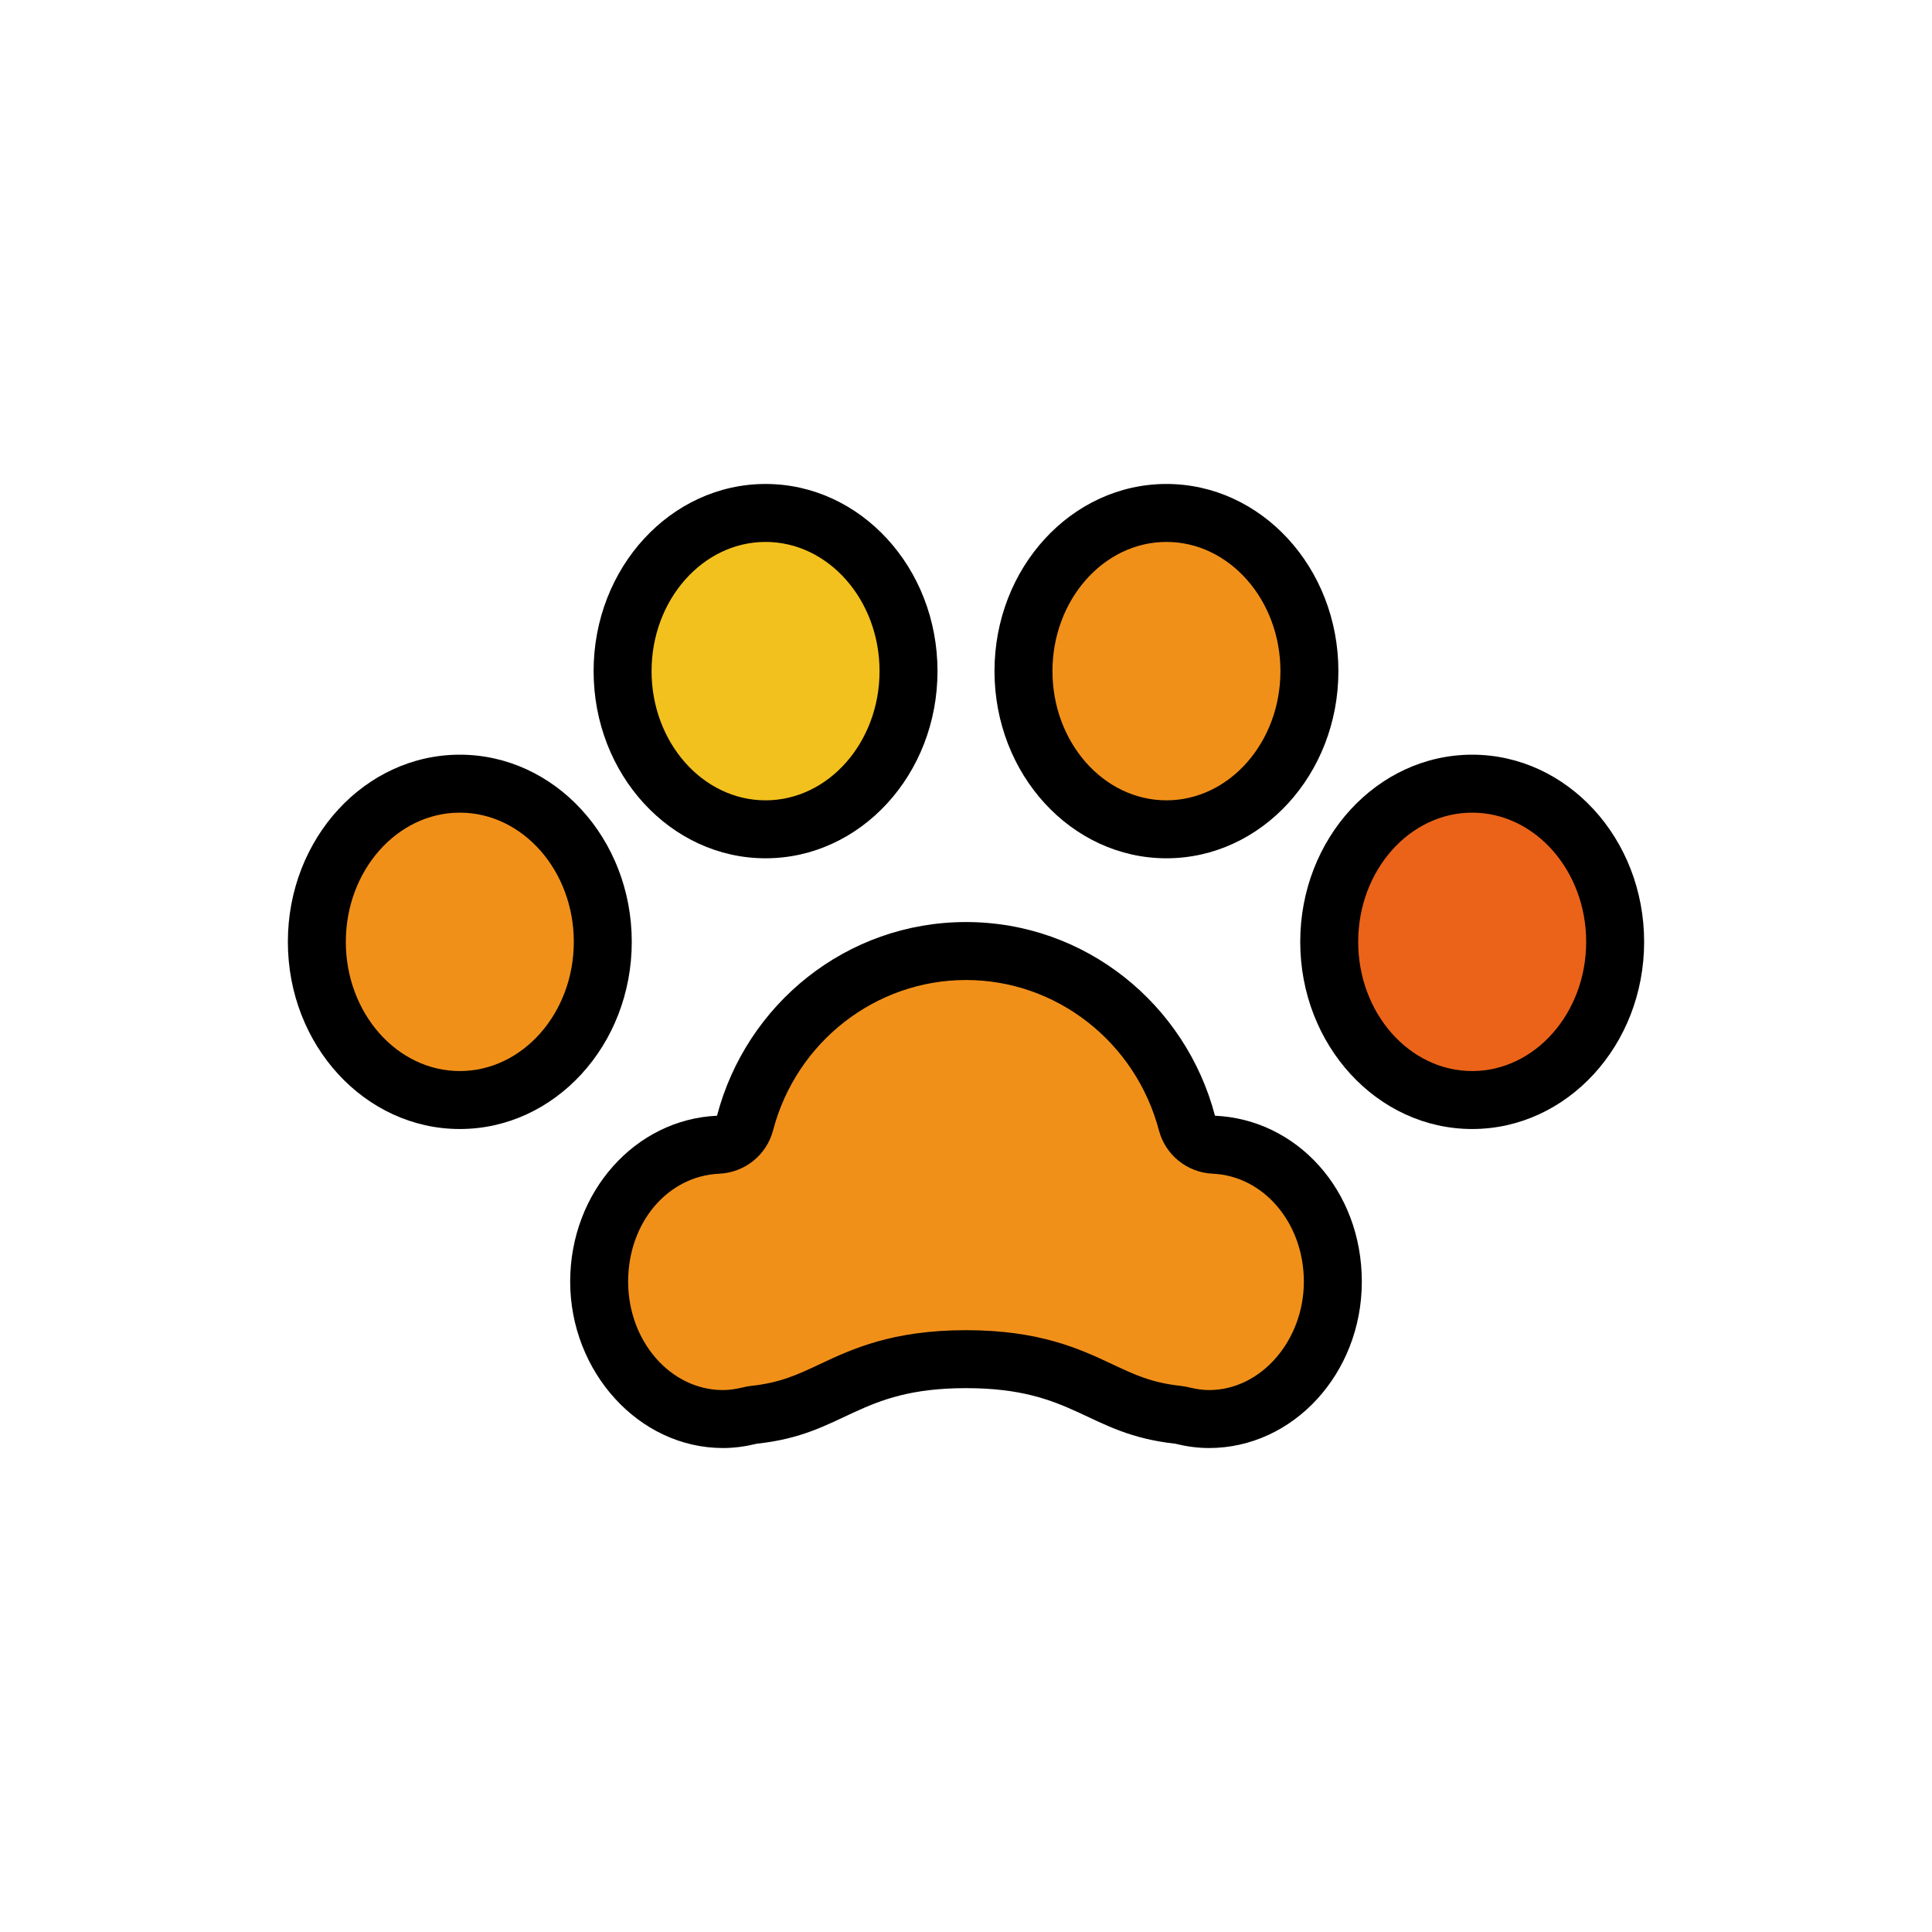
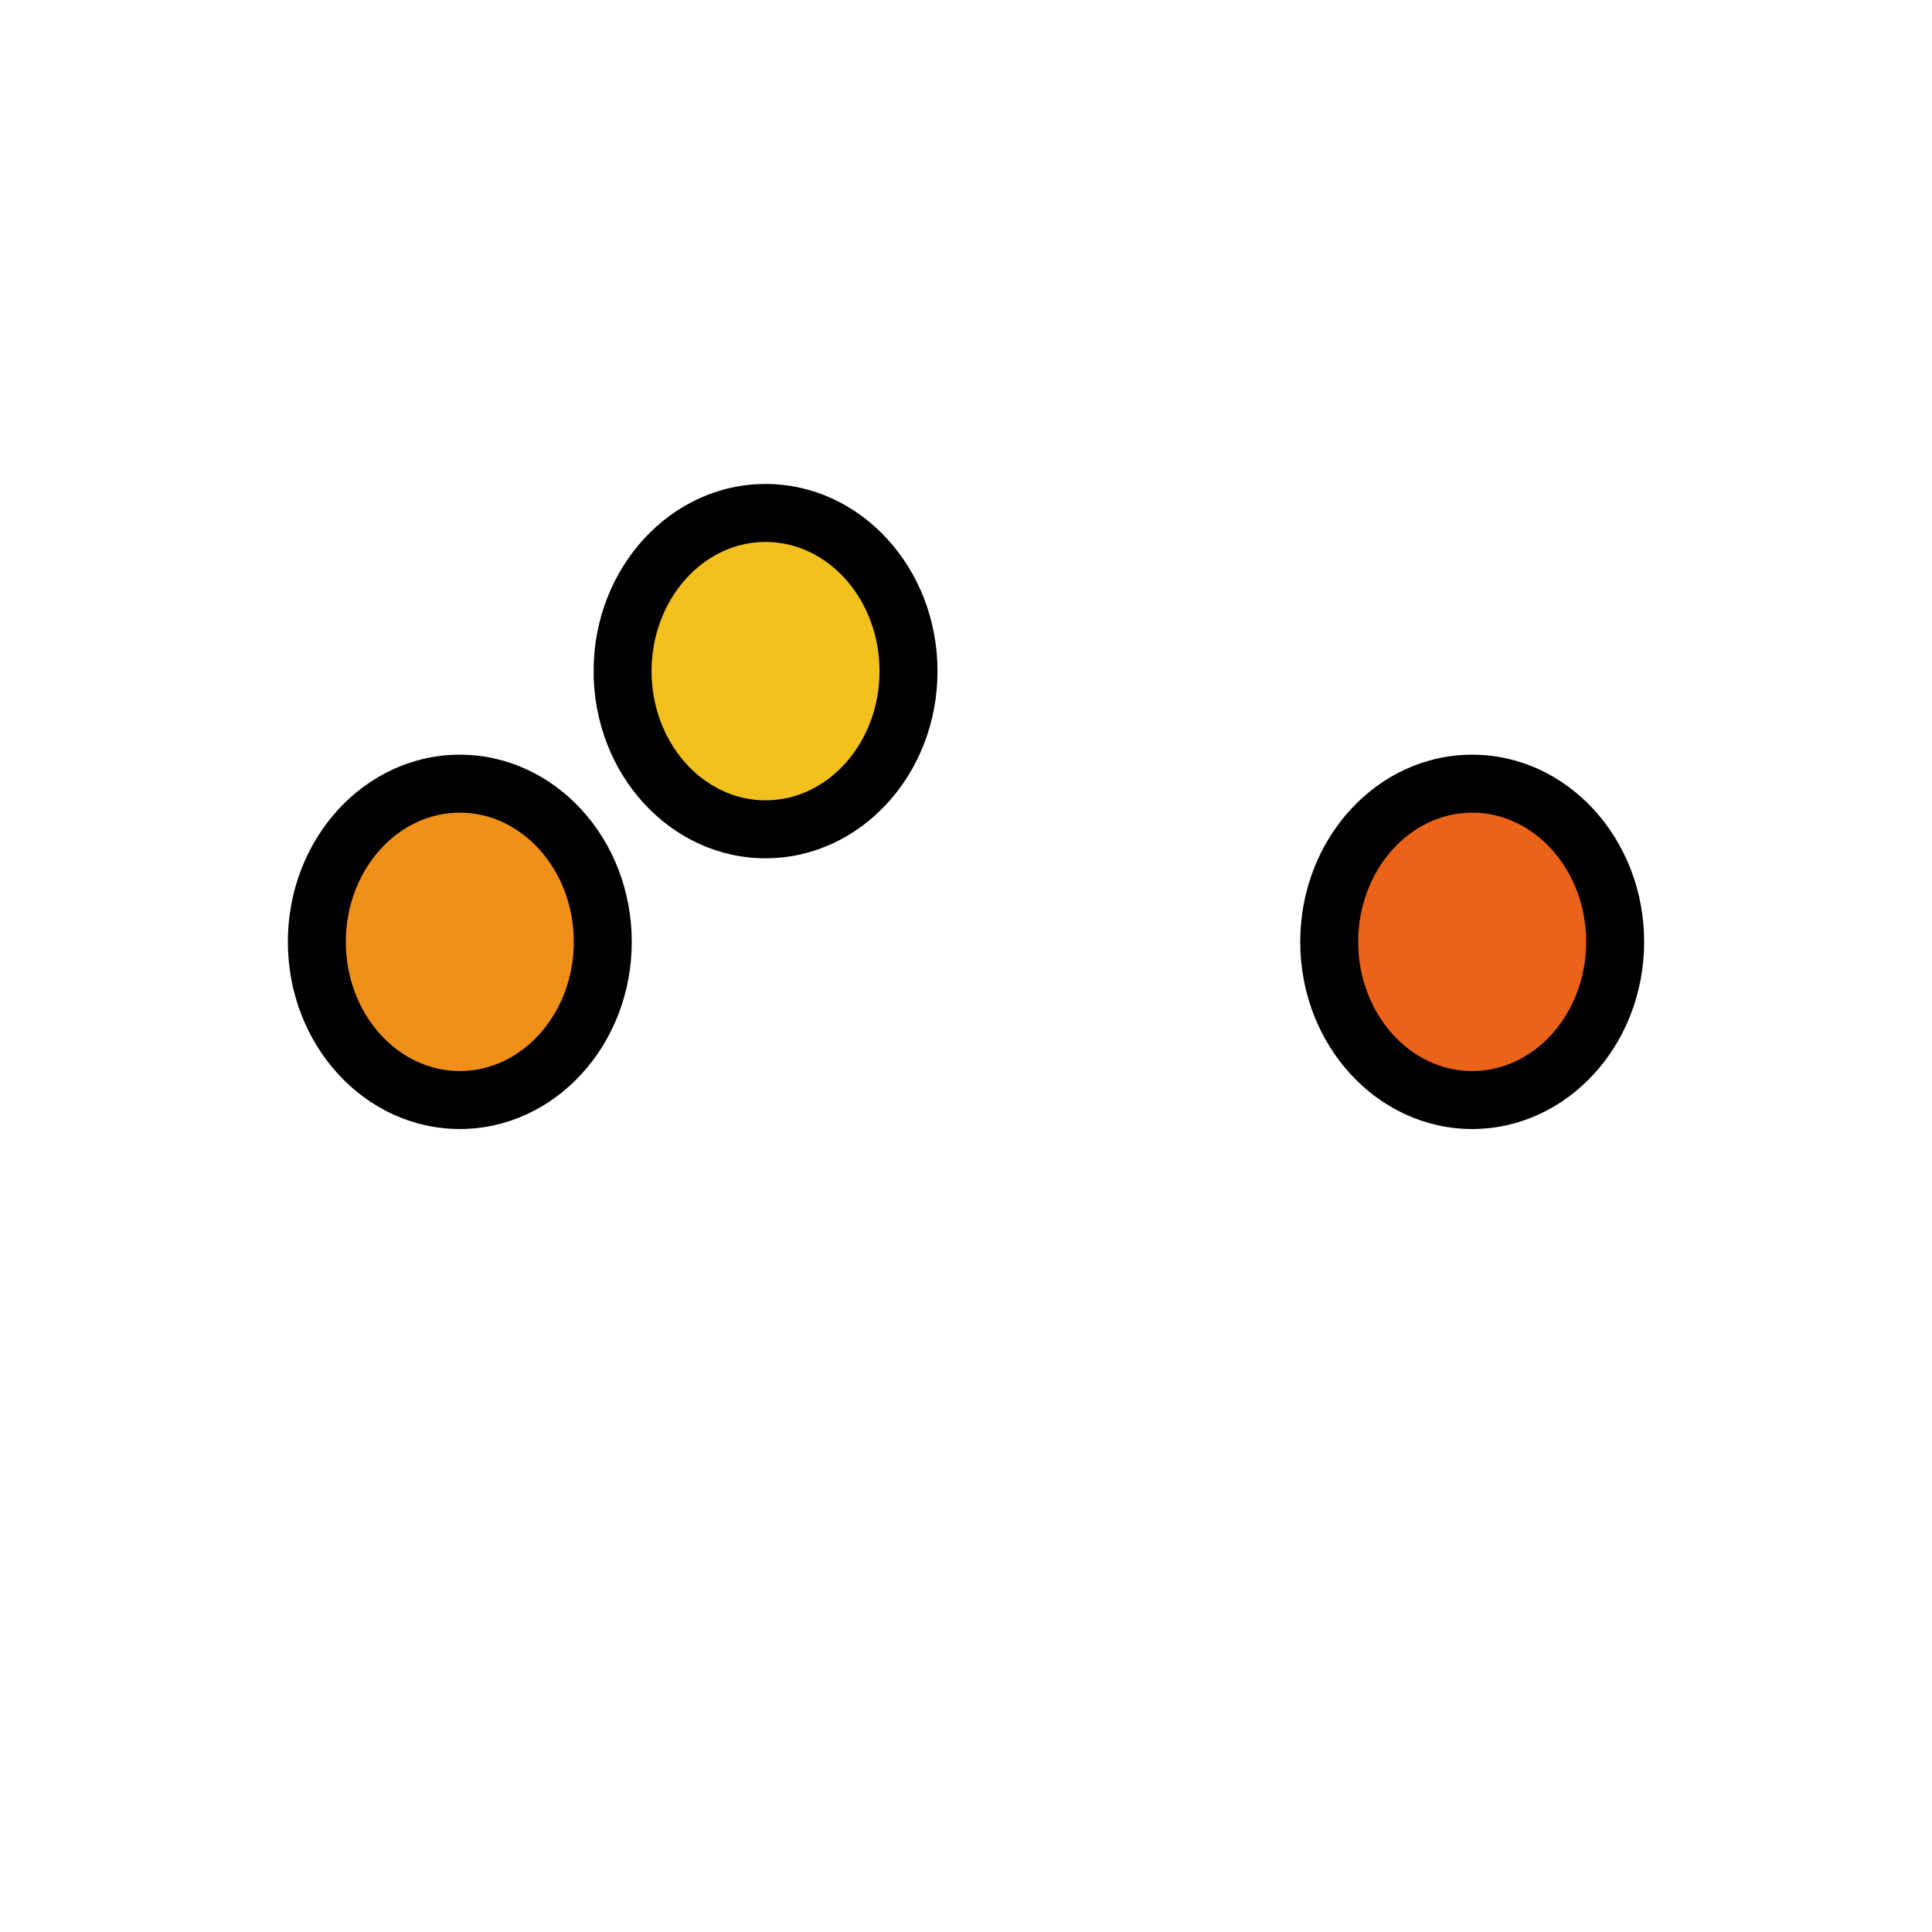
<svg xmlns="http://www.w3.org/2000/svg" id="_レイヤー_2" viewBox="0 0 80 80">
  <g id="SKILL">
    <g id="_その他">
-       <rect width="80" height="80" fill="none" stroke-width="0" />
      <ellipse cx="19.04" cy="39" rx="5.92" ry="6.55" fill="#f19019" stroke-width="0" />
      <path d="M19.04,33.65c2.6,0,4.72,2.4,4.72,5.35s-2.12,5.35-4.72,5.35-4.72-2.4-4.72-5.35,2.12-5.35,4.72-5.35M19.04,31.25c-3.93,0-7.12,3.47-7.12,7.75s3.19,7.75,7.12,7.75,7.12-3.47,7.12-7.75-3.19-7.75-7.12-7.75h0Z" stroke-width="0" />
      <ellipse cx="31.7" cy="27.8" rx="5.92" ry="6.55" fill="#f3c11d" stroke-width="0" />
      <path d="M31.7,22.44c2.6,0,4.72,2.4,4.72,5.35s-2.12,5.35-4.72,5.35-4.72-2.4-4.72-5.35,2.12-5.35,4.72-5.35M31.7,20.04c-3.93,0-7.12,3.47-7.12,7.75s3.19,7.75,7.12,7.75,7.12-3.47,7.12-7.75-3.19-7.75-7.12-7.75h0Z" stroke-width="0" />
-       <path d="M48.3,34.35c-3.26,0-5.92-2.94-5.92-6.55s2.65-6.55,5.92-6.55,5.92,2.94,5.92,6.55-2.65,6.55-5.92,6.55Z" fill="#f19019" stroke-width="0" />
-       <path d="M48.3,22.44c2.6,0,4.72,2.4,4.72,5.35s-2.12,5.35-4.72,5.35-4.72-2.4-4.72-5.35,2.12-5.35,4.72-5.35M48.3,20.04c-3.93,0-7.12,3.47-7.12,7.75s3.19,7.75,7.12,7.75,7.12-3.47,7.12-7.75-3.19-7.75-7.12-7.75h0Z" stroke-width="0" />
      <path d="M60.96,45.55c-3.26,0-5.92-2.94-5.92-6.55s2.65-6.55,5.92-6.55,5.92,2.94,5.92,6.55-2.65,6.55-5.92,6.55Z" fill="#eb6319" stroke-width="0" />
      <path d="M60.96,33.65c2.6,0,4.72,2.4,4.72,5.35s-2.12,5.35-4.72,5.35-4.72-2.4-4.72-5.35,2.12-5.35,4.72-5.35M60.96,31.25c-3.93,0-7.12,3.47-7.12,7.75s3.19,7.75,7.12,7.75,7.12-3.47,7.12-7.75-3.19-7.75-7.12-7.75h0Z" stroke-width="0" />
-       <path d="M50.06,58.76c-.35,0-.71-.05-1.11-.15-.05-.01-.11-.02-.16-.03-1.43-.15-2.27-.55-3.25-1.01-1.3-.61-2.76-1.3-5.55-1.3s-4.25.69-5.55,1.3c-.98.46-1.82.85-3.24,1.01-.05,0-.11.02-.16.03-.4.1-.76.15-1.11.15-2.83,0-5.13-2.55-5.13-5.69s2.17-5.55,4.93-5.67c.53-.02.98-.39,1.11-.89,1.1-4.19,4.86-7.12,9.15-7.12s8.05,2.93,9.15,7.12c.13.51.58.87,1.11.89,2.76.12,4.93,2.61,4.93,5.67s-2.3,5.69-5.13,5.69Z" fill="#f19019" stroke-width="0" />
-       <path d="M40,40.58c3.74,0,7.02,2.56,7.99,6.23.27,1.02,1.17,1.74,2.22,1.79,2.12.09,3.78,2.05,3.78,4.47s-1.76,4.49-3.93,4.49c-.25,0-.52-.04-.82-.11-.1-.03-.21-.04-.32-.06-1.23-.13-1.95-.47-2.86-.9-1.34-.63-3.01-1.41-6.06-1.41s-4.72.78-6.06,1.41c-.91.43-1.64.77-2.86.9-.11.01-.21.03-.32.06-.3.07-.57.11-.82.11-2.17,0-3.93-2.02-3.93-4.49s1.66-4.38,3.78-4.47c1.05-.05,1.95-.77,2.22-1.79.96-3.67,4.25-6.23,7.99-6.23M40,38.18c-4.95,0-9.1,3.4-10.31,8.02-3.38.15-6.08,3.15-6.08,6.87s2.83,6.89,6.33,6.89c.48,0,.95-.07,1.4-.18,3.68-.39,4.15-2.3,8.66-2.3s4.99,1.9,8.66,2.3c.45.11.91.18,1.4.18,3.49,0,6.33-3.09,6.33-6.89s-2.7-6.72-6.08-6.87c-1.21-4.61-5.36-8.02-10.31-8.02h0Z" stroke-width="0" />
    </g>
  </g>
</svg>